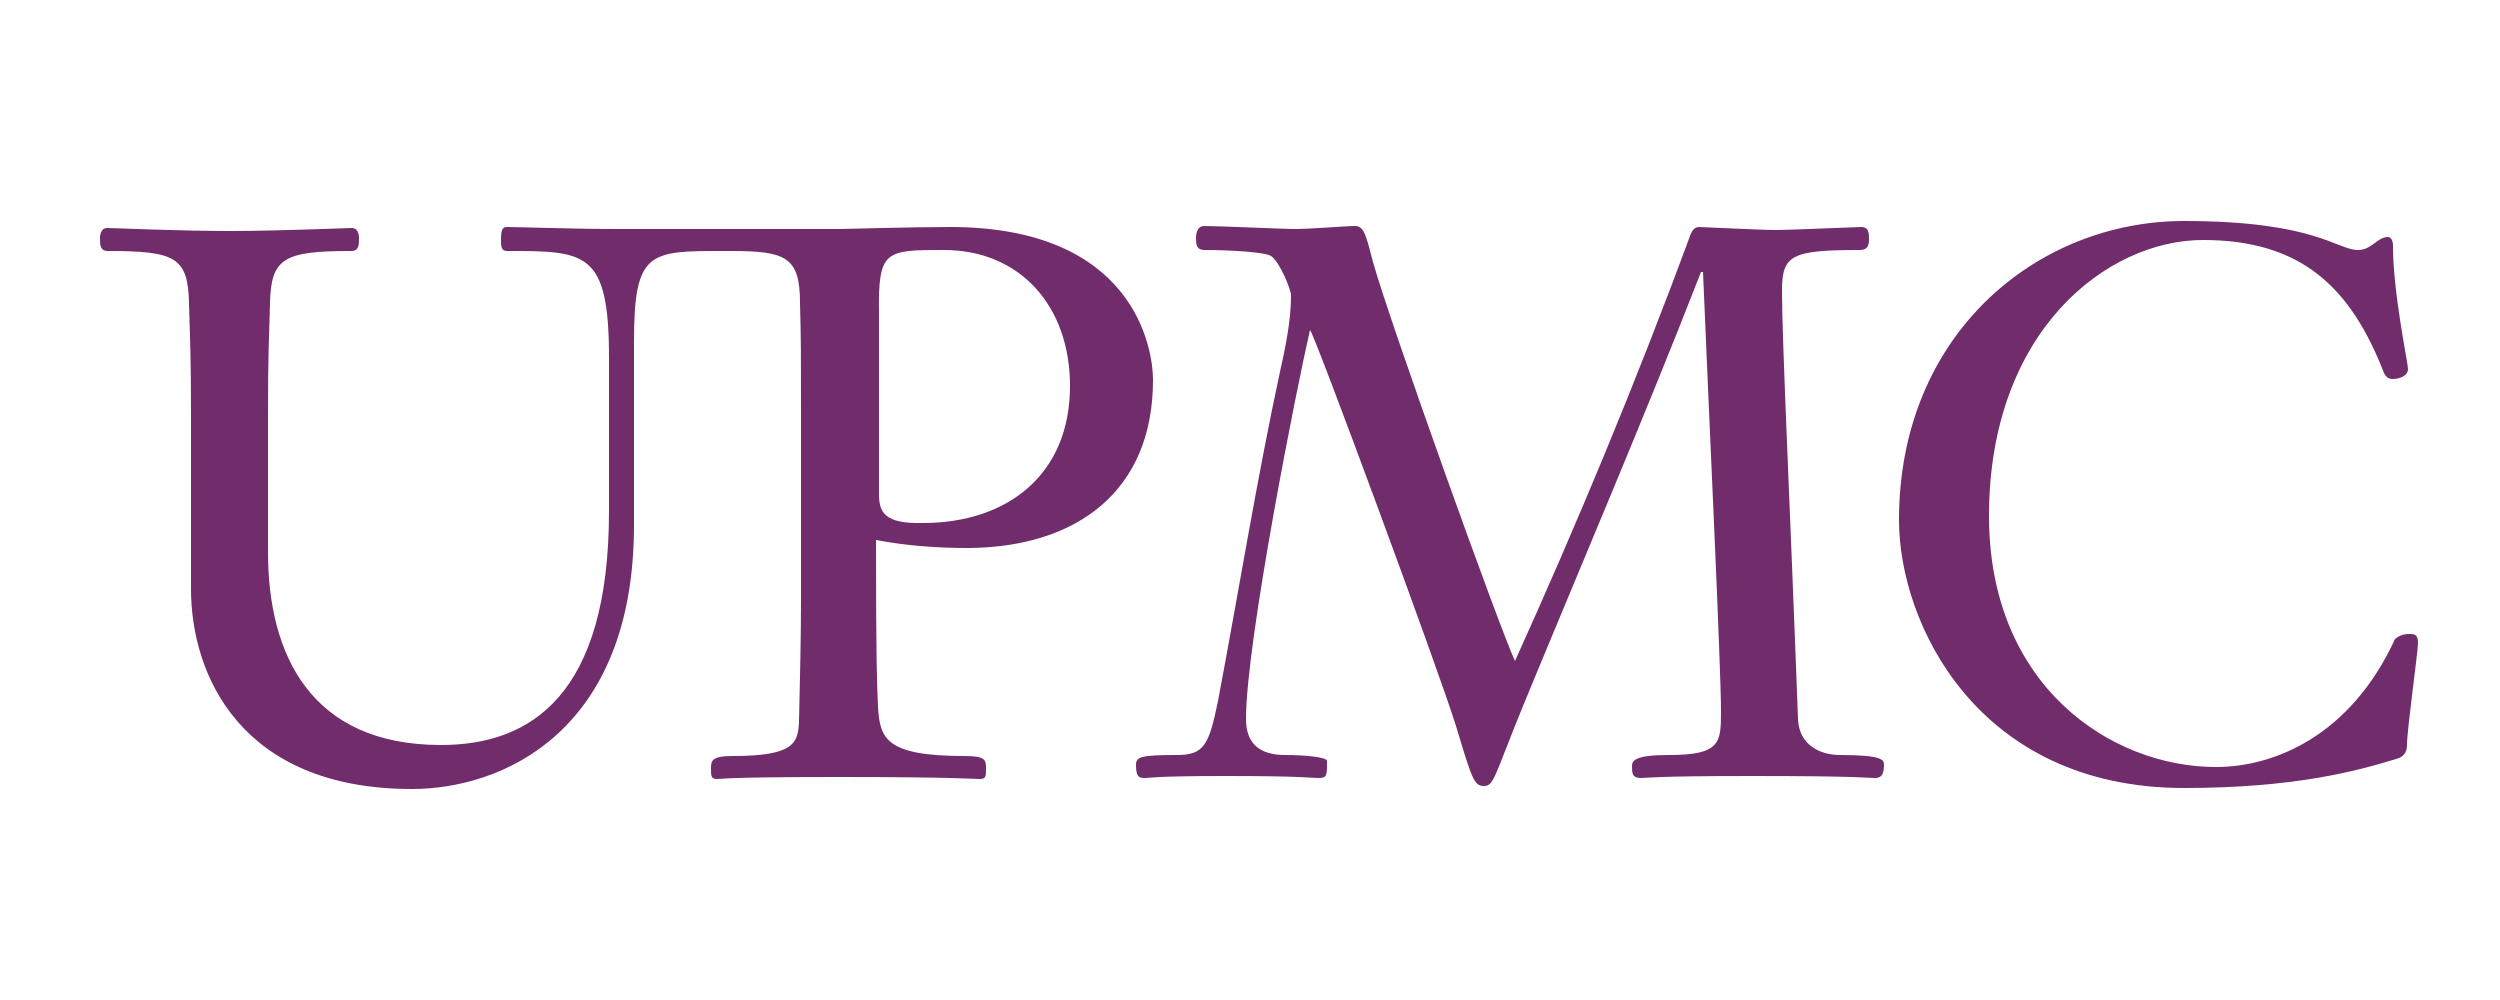
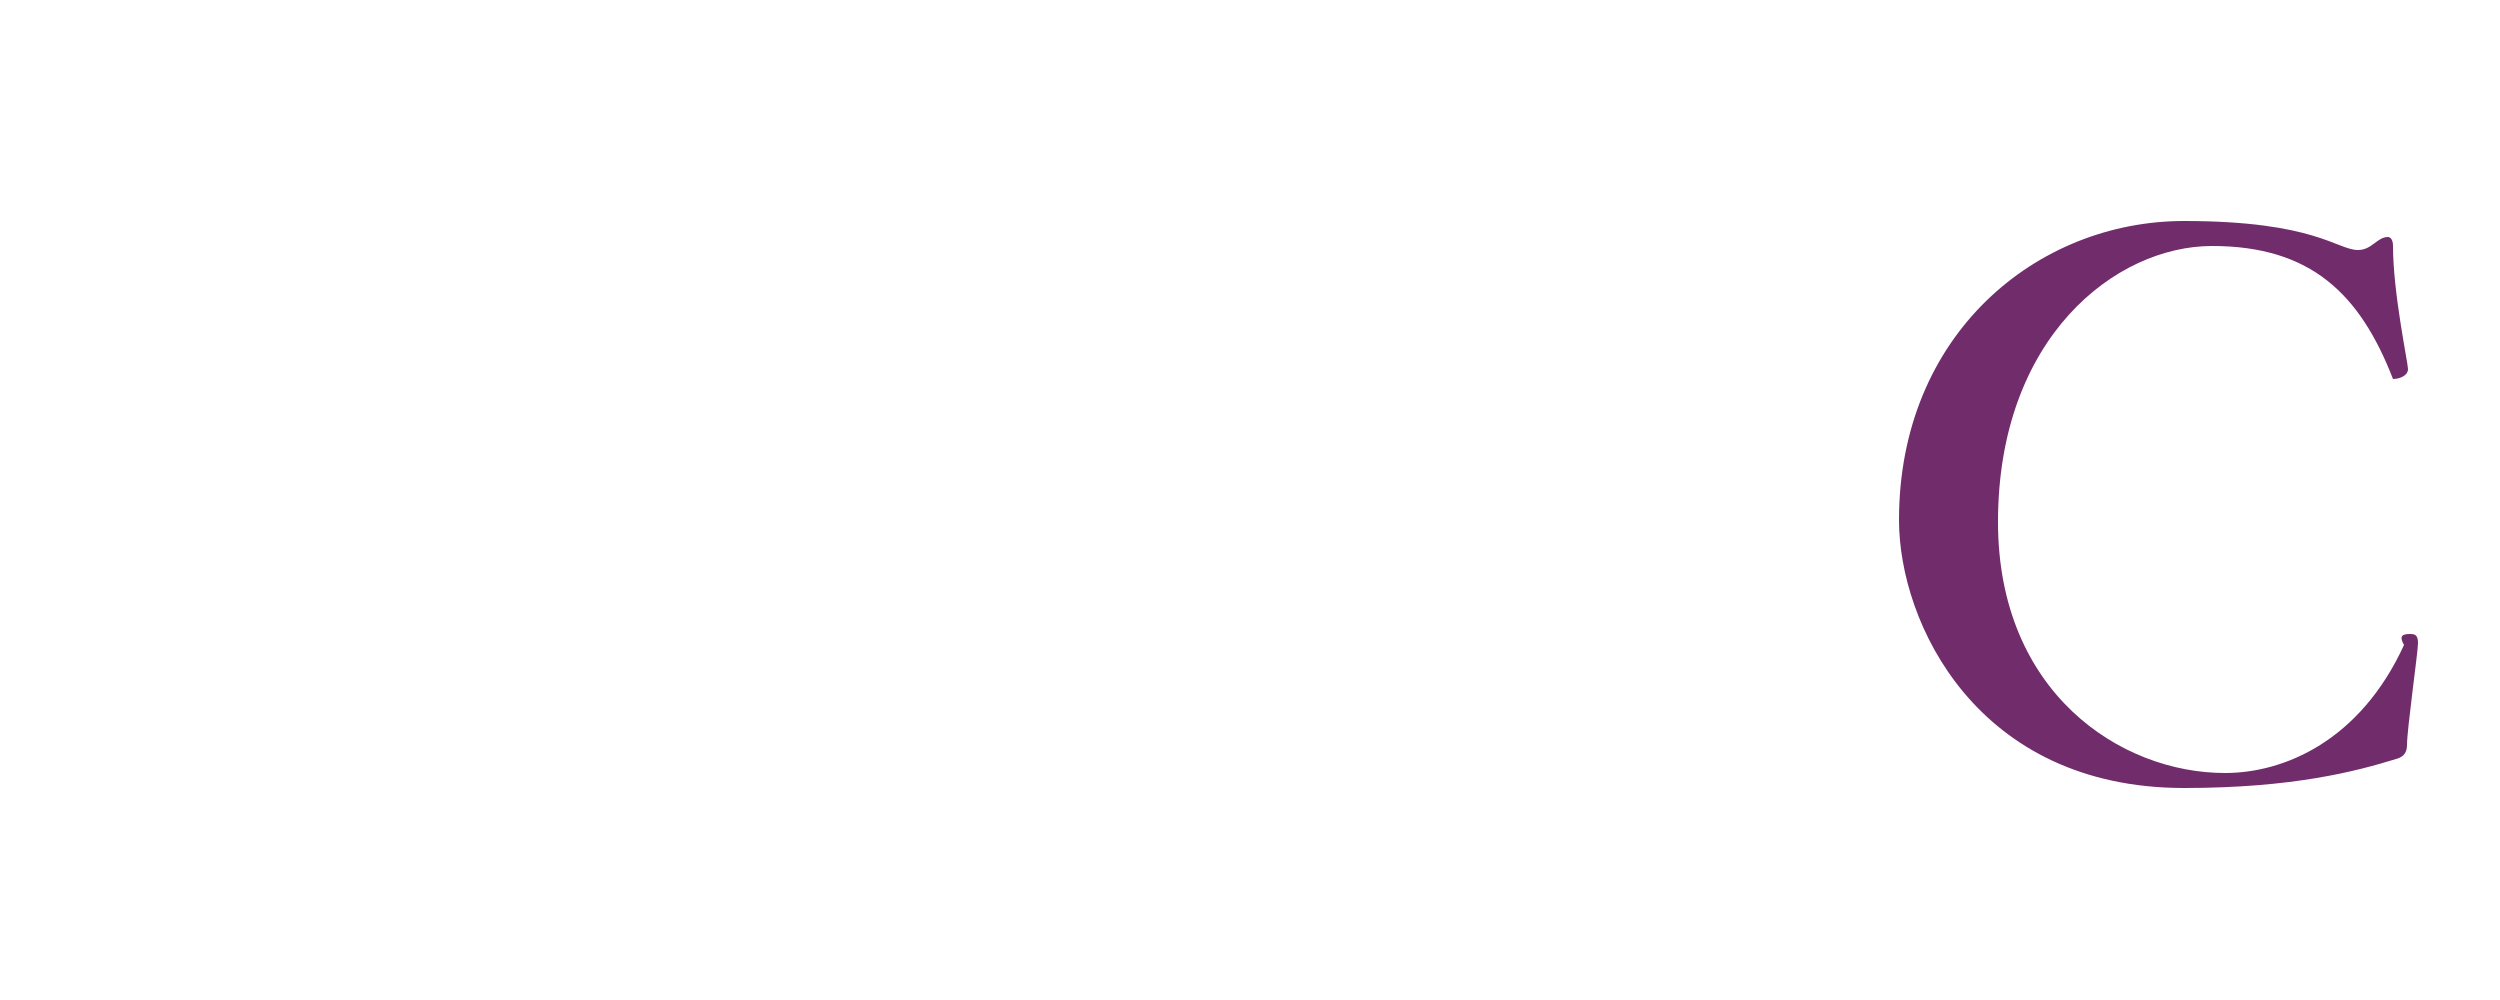
<svg xmlns="http://www.w3.org/2000/svg" version="1.1" id="Layer_1" x="0px" y="0px" viewBox="0 0 250 100" style="enable-background:new 0 0 250 100;" xml:space="preserve">
  <style type="text/css">
	.st0{fill:#712C6B;}
</style>
-   <path class="st0" d="M115.3,38c0-3.2-1.9-15.3-20.3-15.3c-4,0-10.3,0.2-11,0.2c-4.9,0-10.4,0-11,0h-1c-1.1,0-7.6,0-10,0  c-5,0-10-0.2-11.3-0.2c-0.4,0-0.6,0.2-0.6,1.2c0,0.7,0,1.2,0.6,1.2c7.9,0,10.2,0,10.2,10.7v15.3c0,18.4-7.8,23.4-16.8,23.4  c-13,0-17.3-9-17.3-19.3v-14c0-5.5,0.1-7.3,0.2-10.9c0.1-4.5,1.4-5.2,8.1-5.2c0.8,0,0.8-0.6,0.8-1.3c0-0.5-0.2-1-0.7-1  c-0.6,0-7.3,0.3-12.3,0.3c-4.9,0-11.6-0.3-12.2-0.3c-0.5,0-0.7,0.5-0.7,1c0,0.7,0,1.3,0.8,1.3c6.7,0,8,0.6,8.1,5.2  c0.1,3.5,0.2,5.4,0.2,10.9v17.7c0,8.5,4.9,20,22.1,20c8.9,0,22.2-5.6,22.2-26.4V34.2c0-9.1,1.5-9.1,8.9-9.1h0.8  c5.5,0,6.9,0.6,6.9,5.2c0.1,3.5,0.1,5.4,0.1,10.9V60c0,3.3-0.1,8.3-0.2,12.2c-0.1,2.1-0.5,3.4-6.6,3.4c-2.2,0-2.2,0.5-2.2,1.3  c0,0.7,0,1,0.6,1c0.5,0,0.8-0.2,12.2-0.2c11.4,0,13.6,0.2,14.1,0.2c0.6,0,0.6-0.3,0.6-1c0-0.9,0-1.3-2.2-1.3c-7.9,0-8.4-1.8-8.6-4.9  c-0.1-2.3-0.2-4.5-0.2-16.7c3.2,0.6,6.2,0.8,9.3,0.8C107.7,54.7,115.3,49.1,115.3,38 M87.9,49.4v-18c-0.1-6.4,0.6-6.4,6.5-6.4  c7.6,0,12.6,5.6,12.6,13.6c0,8.9-6.3,13.7-14.7,13.7C88.4,52.4,87.9,51.2,87.9,49.4" />
-   <path class="st0" d="M169,23.6c0.2-0.6,0.5-0.9,0.9-0.9c0.4,0,6,0.3,7.8,0.3c1.3,0,7.9-0.3,8.4-0.3c0.8,0,0.8,0.6,0.8,1.3  c0,0.7-0.3,1-0.9,1c-6.9,0-7.8,0.5-7.8,4.1c0,5,0.8,21.2,1.6,42.8c0.1,2.6,2.2,3.6,4.2,3.6c4.3,0,4.4,0.5,4.4,1  c0,1.1-0.4,1.3-0.9,1.3c-0.7,0-1.5-0.2-12.3-0.2c-10,0-10.5,0.2-11.1,0.2c-0.9,0-0.9-0.5-0.9-1.2c0-0.5,0.2-1.1,3.7-1.1  c5.1,0,5.2-1.2,5.2-4.3c0-4.6-1.2-29.5-1.8-44h-0.2c-5.6,14.4-12.7,31-17.8,43.4c-2.9,7.1-2.9,8-3.9,8c-1,0-1.2-0.7-2.8-6  c-1.7-5.5-14.3-39.6-14.6-39.6c-1.3,5.6-6.4,31.2-6.4,38.9c0,2.4,1.3,3.6,3.9,3.6c1.9,0,4.2,0.2,4.2,0.6c0,1.5,0,1.7-0.9,1.7  c-0.6,0-1.4-0.2-9.3-0.2c-7,0-7.6,0.2-8,0.2c-0.6,0-0.9-0.1-0.9-1.3c0-0.8,0.4-1,4.1-1c2.7,0,3.2-1,4.1-5.4  c2.1-11.1,3.9-22.3,6.3-33.4c0.8-3.5,1-5.6,1-7.2c0-0.5-1.1-3.3-2-3.9c-0.6-0.4-4.2-0.6-6.6-0.6c-0.9,0-0.9-0.6-0.9-1.2  c0-0.6,0.2-1.2,0.8-1.2c1.5,0,8.1,0.3,8.9,0.3c2,0,5.2-0.3,6.2-0.3c0.9,0,1.1,0.9,1.8,3.6c1.6,5.8,12.8,37,14.2,39.9  C157.6,52.6,163.5,38.5,169,23.6" />
-   <path class="st0" d="M241,63.4c0.5,0,0.8,0.1,0.8,0.9c0,0.9-1.1,8.6-1.1,10.2c0,0.7-0.3,1.2-1.1,1.4c-3.9,1.2-10.2,2.9-21.2,2.9  c-20.7,0-28.5-16.5-28.5-26.8c0-18.6,13.8-29.9,28.5-29.9c13.1,0,15.3,2.9,17.4,2.9c1.4,0,1.9-1.3,3-1.3c0.2,0,0.5,0.2,0.5,0.9  c0,4.7,1.5,11.7,1.5,12.3c0,0.7-0.9,1-1.5,1c-0.2,0-0.6,0-0.9-0.6c-3.3-8.5-8.2-13.3-18.1-13.3c-9.6,0-21.4,9.1-21.4,27.6  c0,17,12.2,25.1,22.7,25.1c5.9,0,13.5-3.2,17.9-12.8C239.9,63.6,240.2,63.4,241,63.4" />
+   <path class="st0" d="M241,63.4c0.5,0,0.8,0.1,0.8,0.9c0,0.9-1.1,8.6-1.1,10.2c0,0.7-0.3,1.2-1.1,1.4c-3.9,1.2-10.2,2.9-21.2,2.9  c-20.7,0-28.5-16.5-28.5-26.8c0-18.6,13.8-29.9,28.5-29.9c13.1,0,15.3,2.9,17.4,2.9c1.4,0,1.9-1.3,3-1.3c0.2,0,0.5,0.2,0.5,0.9  c0,4.7,1.5,11.7,1.5,12.3c0,0.7-0.9,1-1.5,1c-3.3-8.5-8.2-13.3-18.1-13.3c-9.6,0-21.4,9.1-21.4,27.6  c0,17,12.2,25.1,22.7,25.1c5.9,0,13.5-3.2,17.9-12.8C239.9,63.6,240.2,63.4,241,63.4" />
</svg>